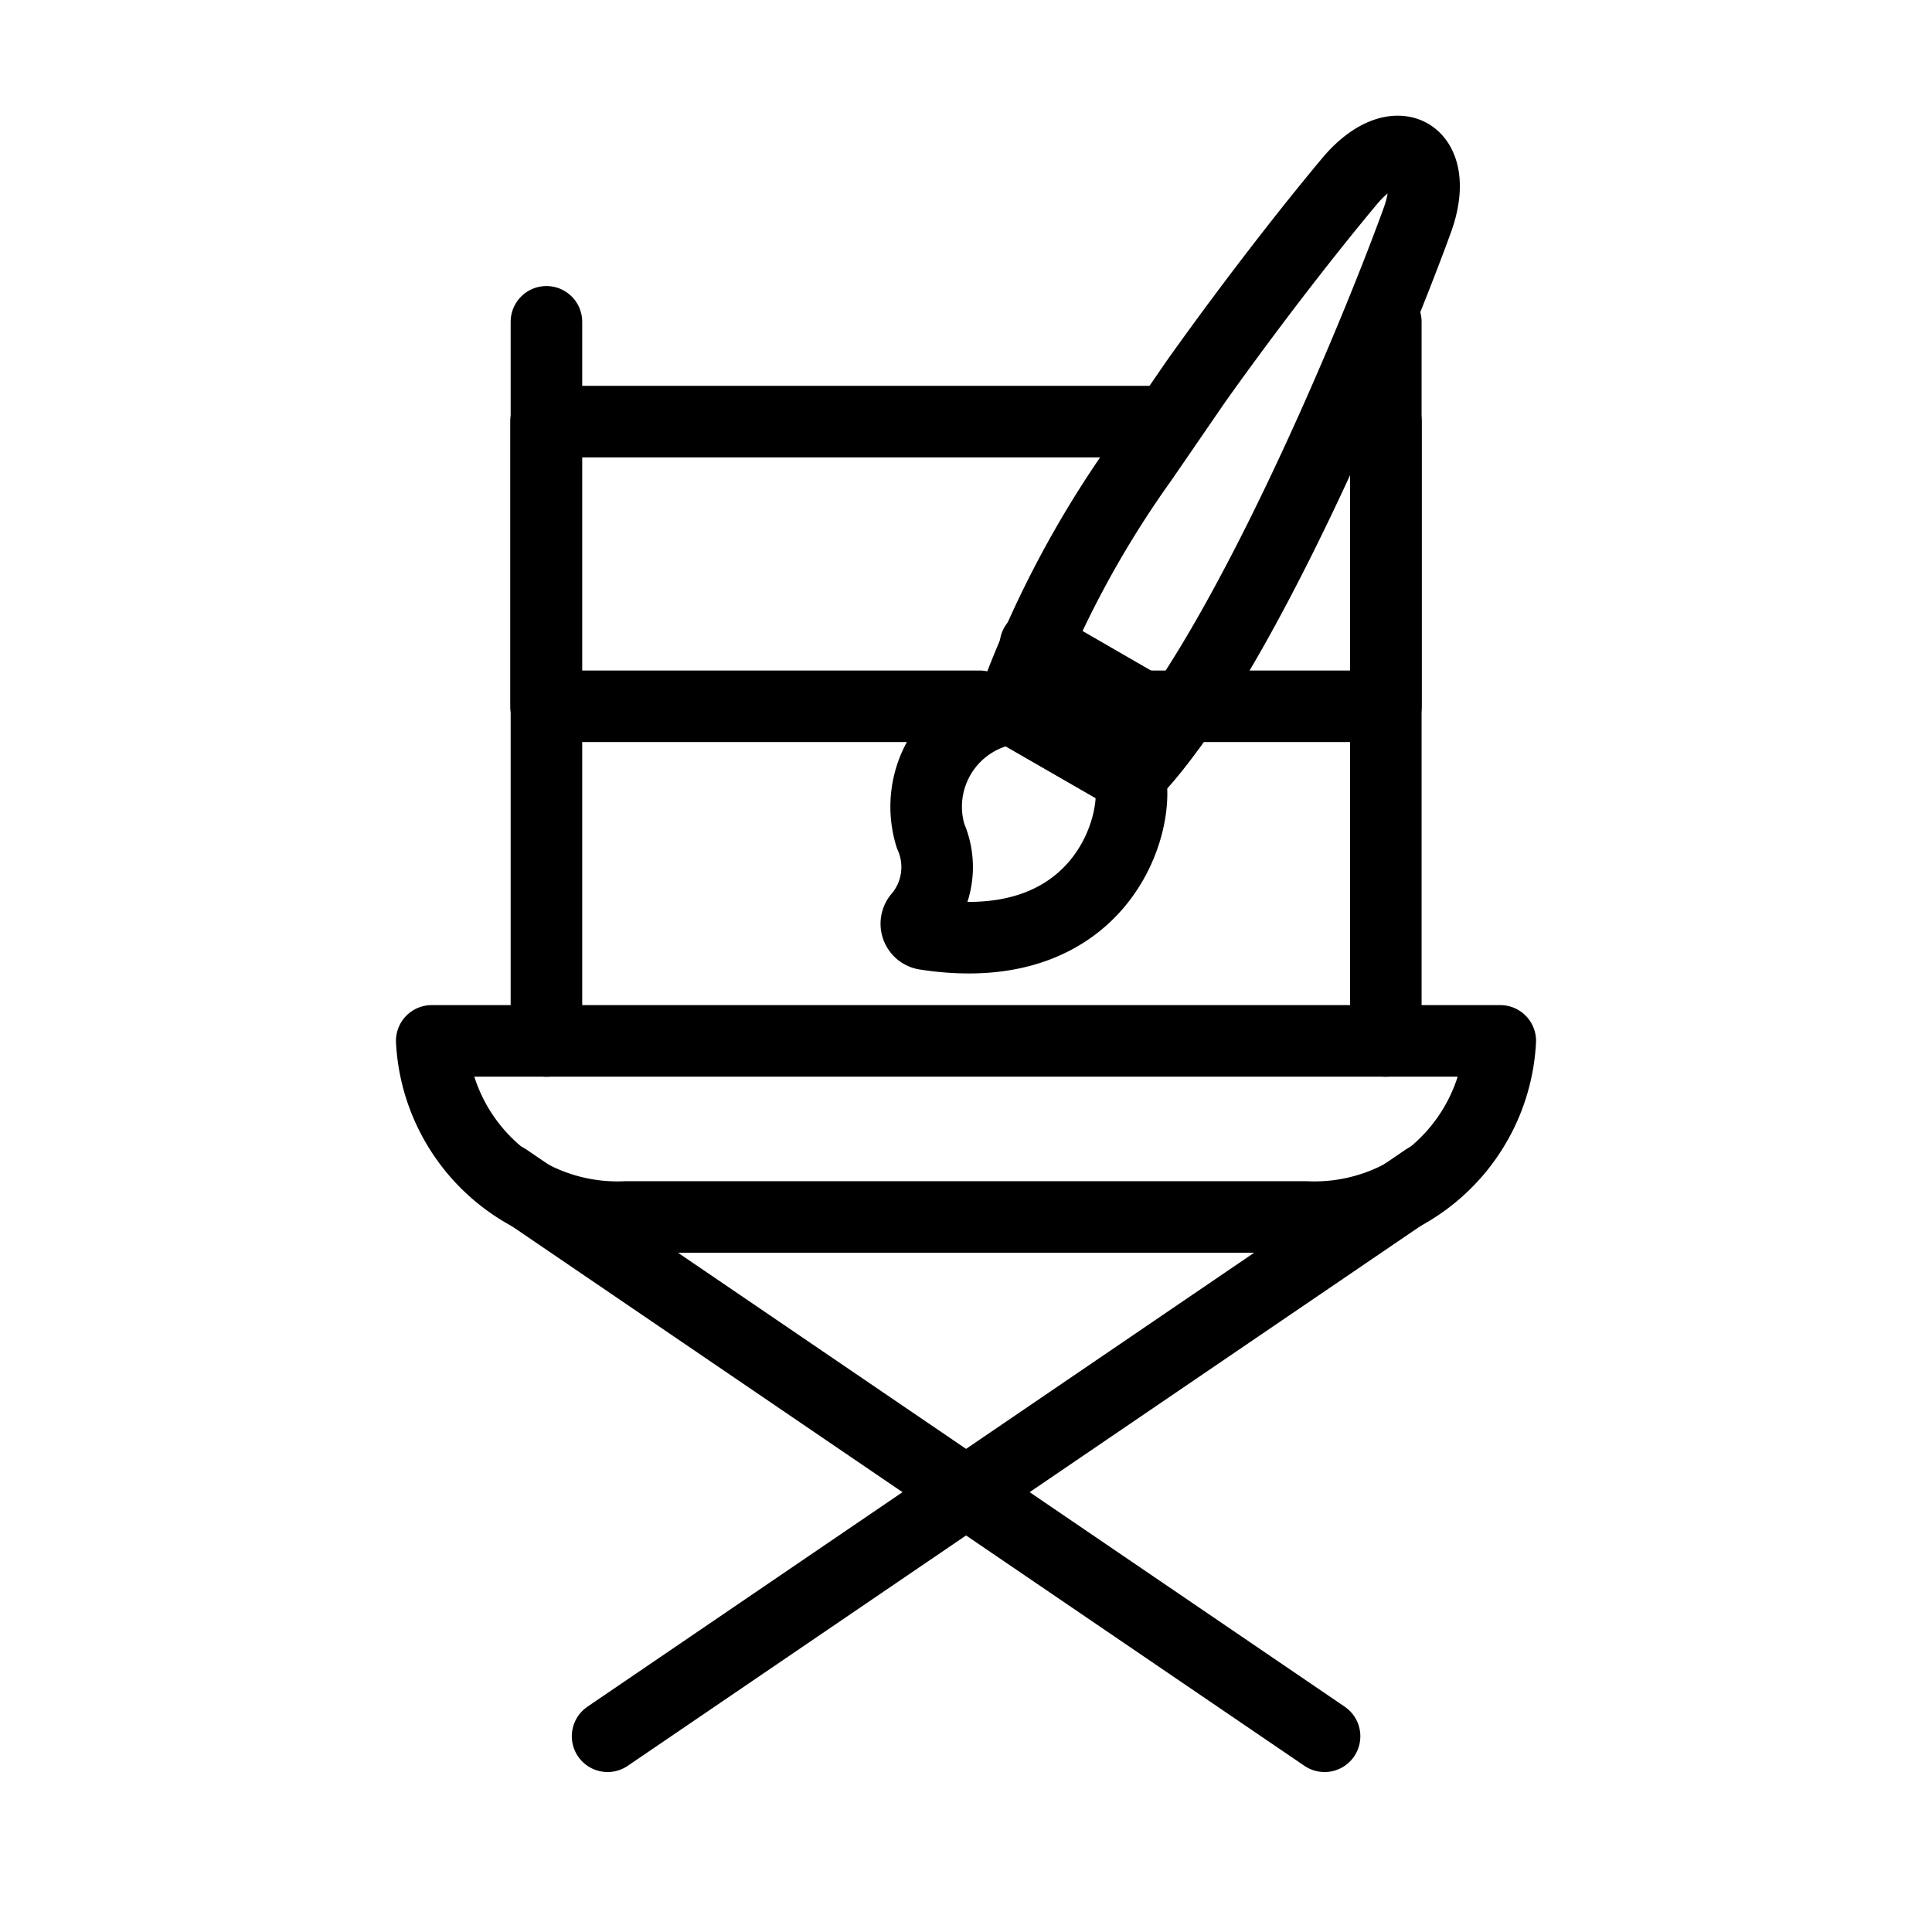
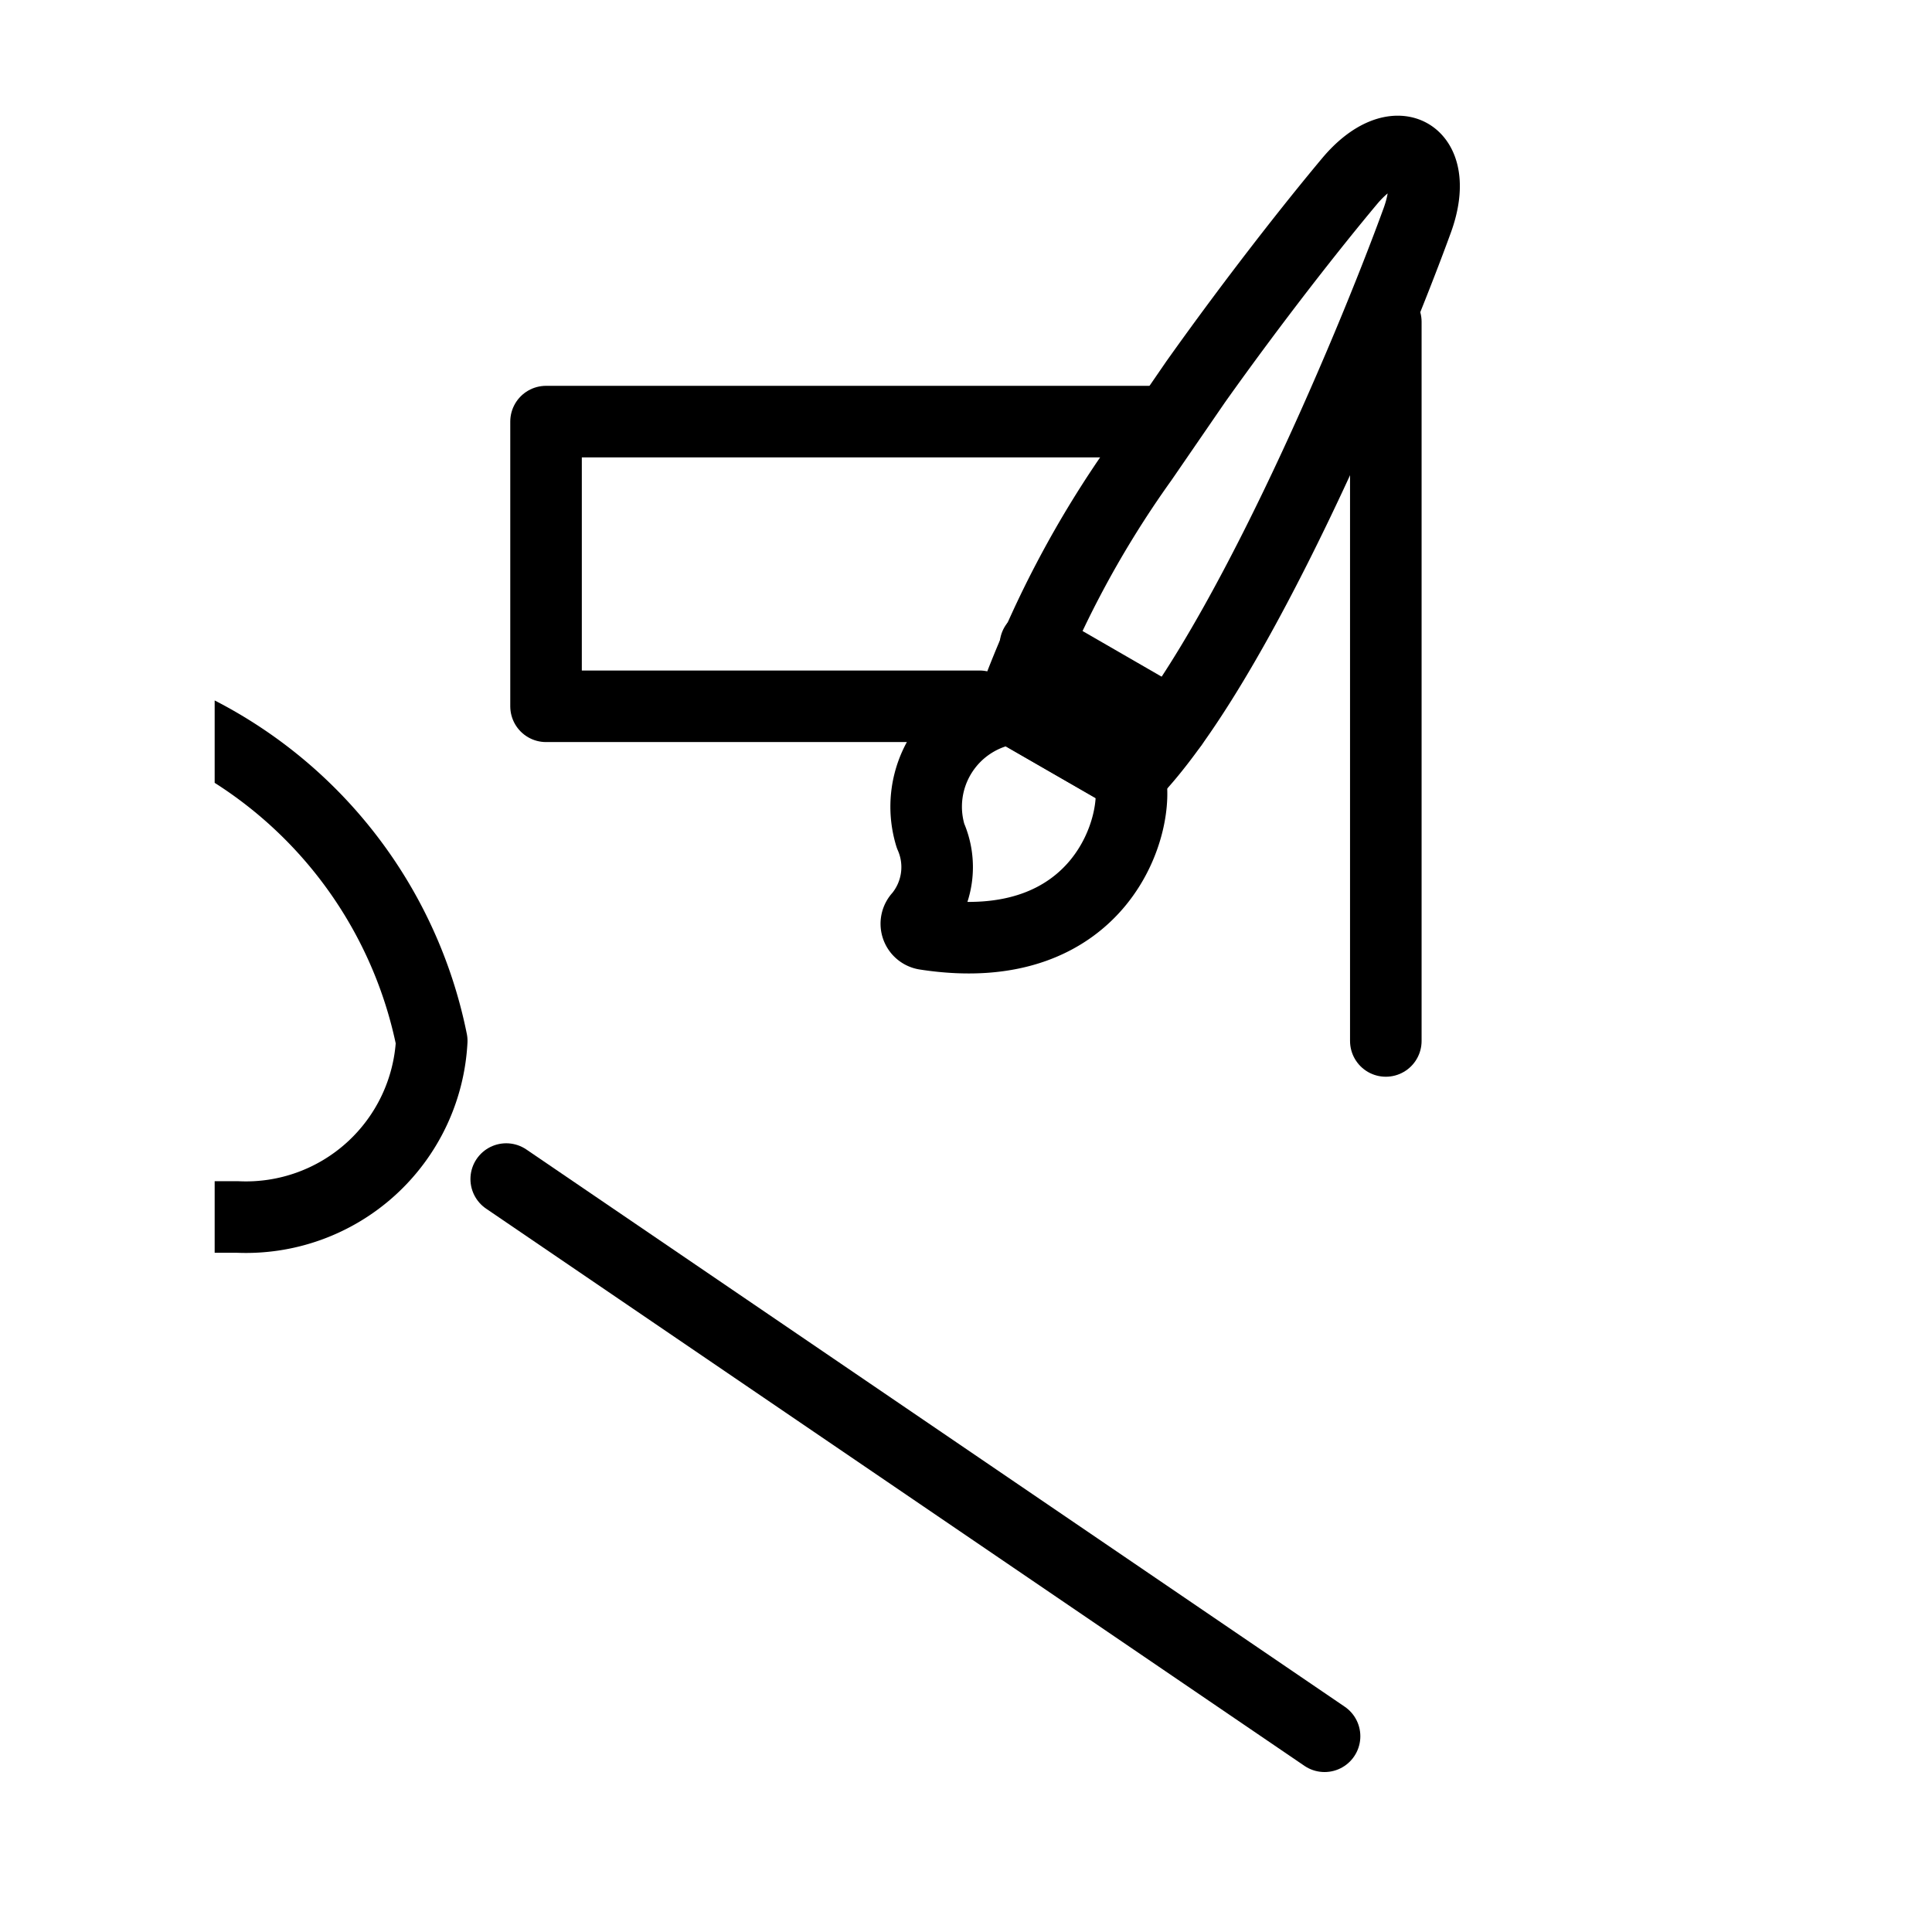
<svg xmlns="http://www.w3.org/2000/svg" width="54" height="54" viewBox="0 0 54 54">
  <defs>
    <clipPath id="clip-path">
      <rect id="Rectangle_595" data-name="Rectangle 595" width="42" height="42" fill="none" stroke="currentColor" stroke-width="2" />
    </clipPath>
  </defs>
  <g id="Art_Director" data-name="Art Director" transform="translate(-6284 5961)">
    <rect id="Rectangle_515" data-name="Rectangle 515" width="54" height="54" transform="translate(6284 -5961)" fill="none" />
    <g id="Group_12706" data-name="Group 12706" transform="translate(3855.556 -7273.303)">
      <g id="Layer_1" data-name="Layer 1" transform="translate(2434.444 1320.065)">
        <g id="Group_12709" data-name="Group 12709">
          <g id="Group_12708" data-name="Group 12708">
            <g id="Group_12707" data-name="Group 12707" clip-path="url(#clip-path)">
              <g id="Group_12706-2" data-name="Group 12706" transform="translate(6.067 1.233)">
                <path id="Path_22562" data-name="Path 22562" d="M2512.886,1330.572" transform="translate(-2488.926 -1327.783)" fill="none" stroke="currentColor" stroke-linecap="round" stroke-linejoin="round" stroke-width="2" />
-                 <path id="Path_22563" data-name="Path 22563" d="M2501.6,1338.529h7.028v-7.957" transform="translate(-2481.958 -1327.783)" fill="none" stroke="currentColor" stroke-linecap="round" stroke-linejoin="round" stroke-width="2" />
                <path id="Path_22564" data-name="Path 22564" d="M2489.3,1351.358" transform="translate(-2474.37 -1340.612)" fill="none" stroke="currentColor" stroke-linecap="round" stroke-linejoin="round" stroke-width="2" />
                <path id="Path_22565" data-name="Path 22565" d="M2475.6,1330.572h-16.954v7.957h12.118" transform="translate(-2455.451 -1327.783)" fill="none" stroke="currentColor" stroke-linecap="round" stroke-linejoin="round" stroke-width="2" />
-                 <path id="Path_22566" data-name="Path 22566" d="M2458.668,1323.286v20.1" transform="translate(-2455.462 -1323.286)" fill="none" stroke="currentColor" stroke-linecap="round" stroke-linejoin="round" stroke-width="2" />
                <path id="Path_22567" data-name="Path 22567" d="M2519.956,1323.286v20.1" transform="translate(-2493.289 -1323.286)" fill="none" stroke="currentColor" stroke-linecap="round" stroke-linejoin="round" stroke-width="2" />
-                 <path id="Path_22568" data-name="Path 22568" d="M2450.293,1375.788h29.866a5.2,5.2,0,0,1-5.43,4.922h-19.006A5.2,5.2,0,0,1,2450.293,1375.788Z" transform="translate(-2450.293 -1355.69)" fill="none" stroke="currentColor" stroke-linecap="round" stroke-linejoin="round" stroke-width="2" />
+                 <path id="Path_22568" data-name="Path 22568" d="M2450.293,1375.788a5.2,5.2,0,0,1-5.43,4.922h-19.006A5.2,5.2,0,0,1,2450.293,1375.788Z" transform="translate(-2450.293 -1355.69)" fill="none" stroke="currentColor" stroke-linecap="round" stroke-linejoin="round" stroke-width="2" />
                <path id="Path_22569" data-name="Path 22569" d="M2455.731,1385.879l22.873,15.574" transform="translate(-2453.649 -1361.919)" fill="none" stroke="currentColor" stroke-linecap="round" stroke-linejoin="round" stroke-width="2" />
-                 <path id="Path_22570" data-name="Path 22570" d="M2486,1385.879l-22.873,15.574" transform="translate(-2458.212 -1361.919)" fill="none" stroke="currentColor" stroke-linecap="round" stroke-linejoin="round" stroke-width="2" />
              </g>
            </g>
          </g>
        </g>
      </g>
      <g id="Layer_3" data-name="Layer 3" transform="translate(2453.836 1321.285)">
        <g id="Group_12710" data-name="Group 12710" transform="translate(0.228 -4.745)">
          <path id="Path_22571" data-name="Path 22571" d="M2495.439,1352.491l-3.83-2.211" transform="translate(-2488.289 -1336.486)" fill="none" stroke="currentColor" stroke-linecap="round" stroke-linejoin="round" stroke-width="2" />
          <path id="Path_22572" data-name="Path 22572" d="M2493.952,1331.868a28.528,28.528,0,0,0-3.645,6.945l3.3,1.9c2.976-3.021,6.7-11.865,8.036-15.537.346-.949.189-1.615-.2-1.84s-1.045-.029-1.693.746c-1.051,1.255-2.679,3.325-4.3,5.606Z" transform="translate(-2487.651 -1323.252)" fill="none" stroke="currentColor" stroke-linecap="round" stroke-linejoin="round" stroke-width="2" />
          <path id="Path_22573" data-name="Path 22573" d="M2491.055,1355.645l-3.3-1.9a2.774,2.774,0,0,0-2.263,3.562,2.157,2.157,0,0,1-.31,2.247.294.294,0,0,0,.163.5C2490.3,1360.822,2491.388,1356.886,2491.055,1355.645Z" transform="translate(-2485.103 -1338.181)" fill="none" stroke="currentColor" stroke-linecap="round" stroke-linejoin="round" stroke-width="2" />
        </g>
      </g>
    </g>
  </g>
</svg>